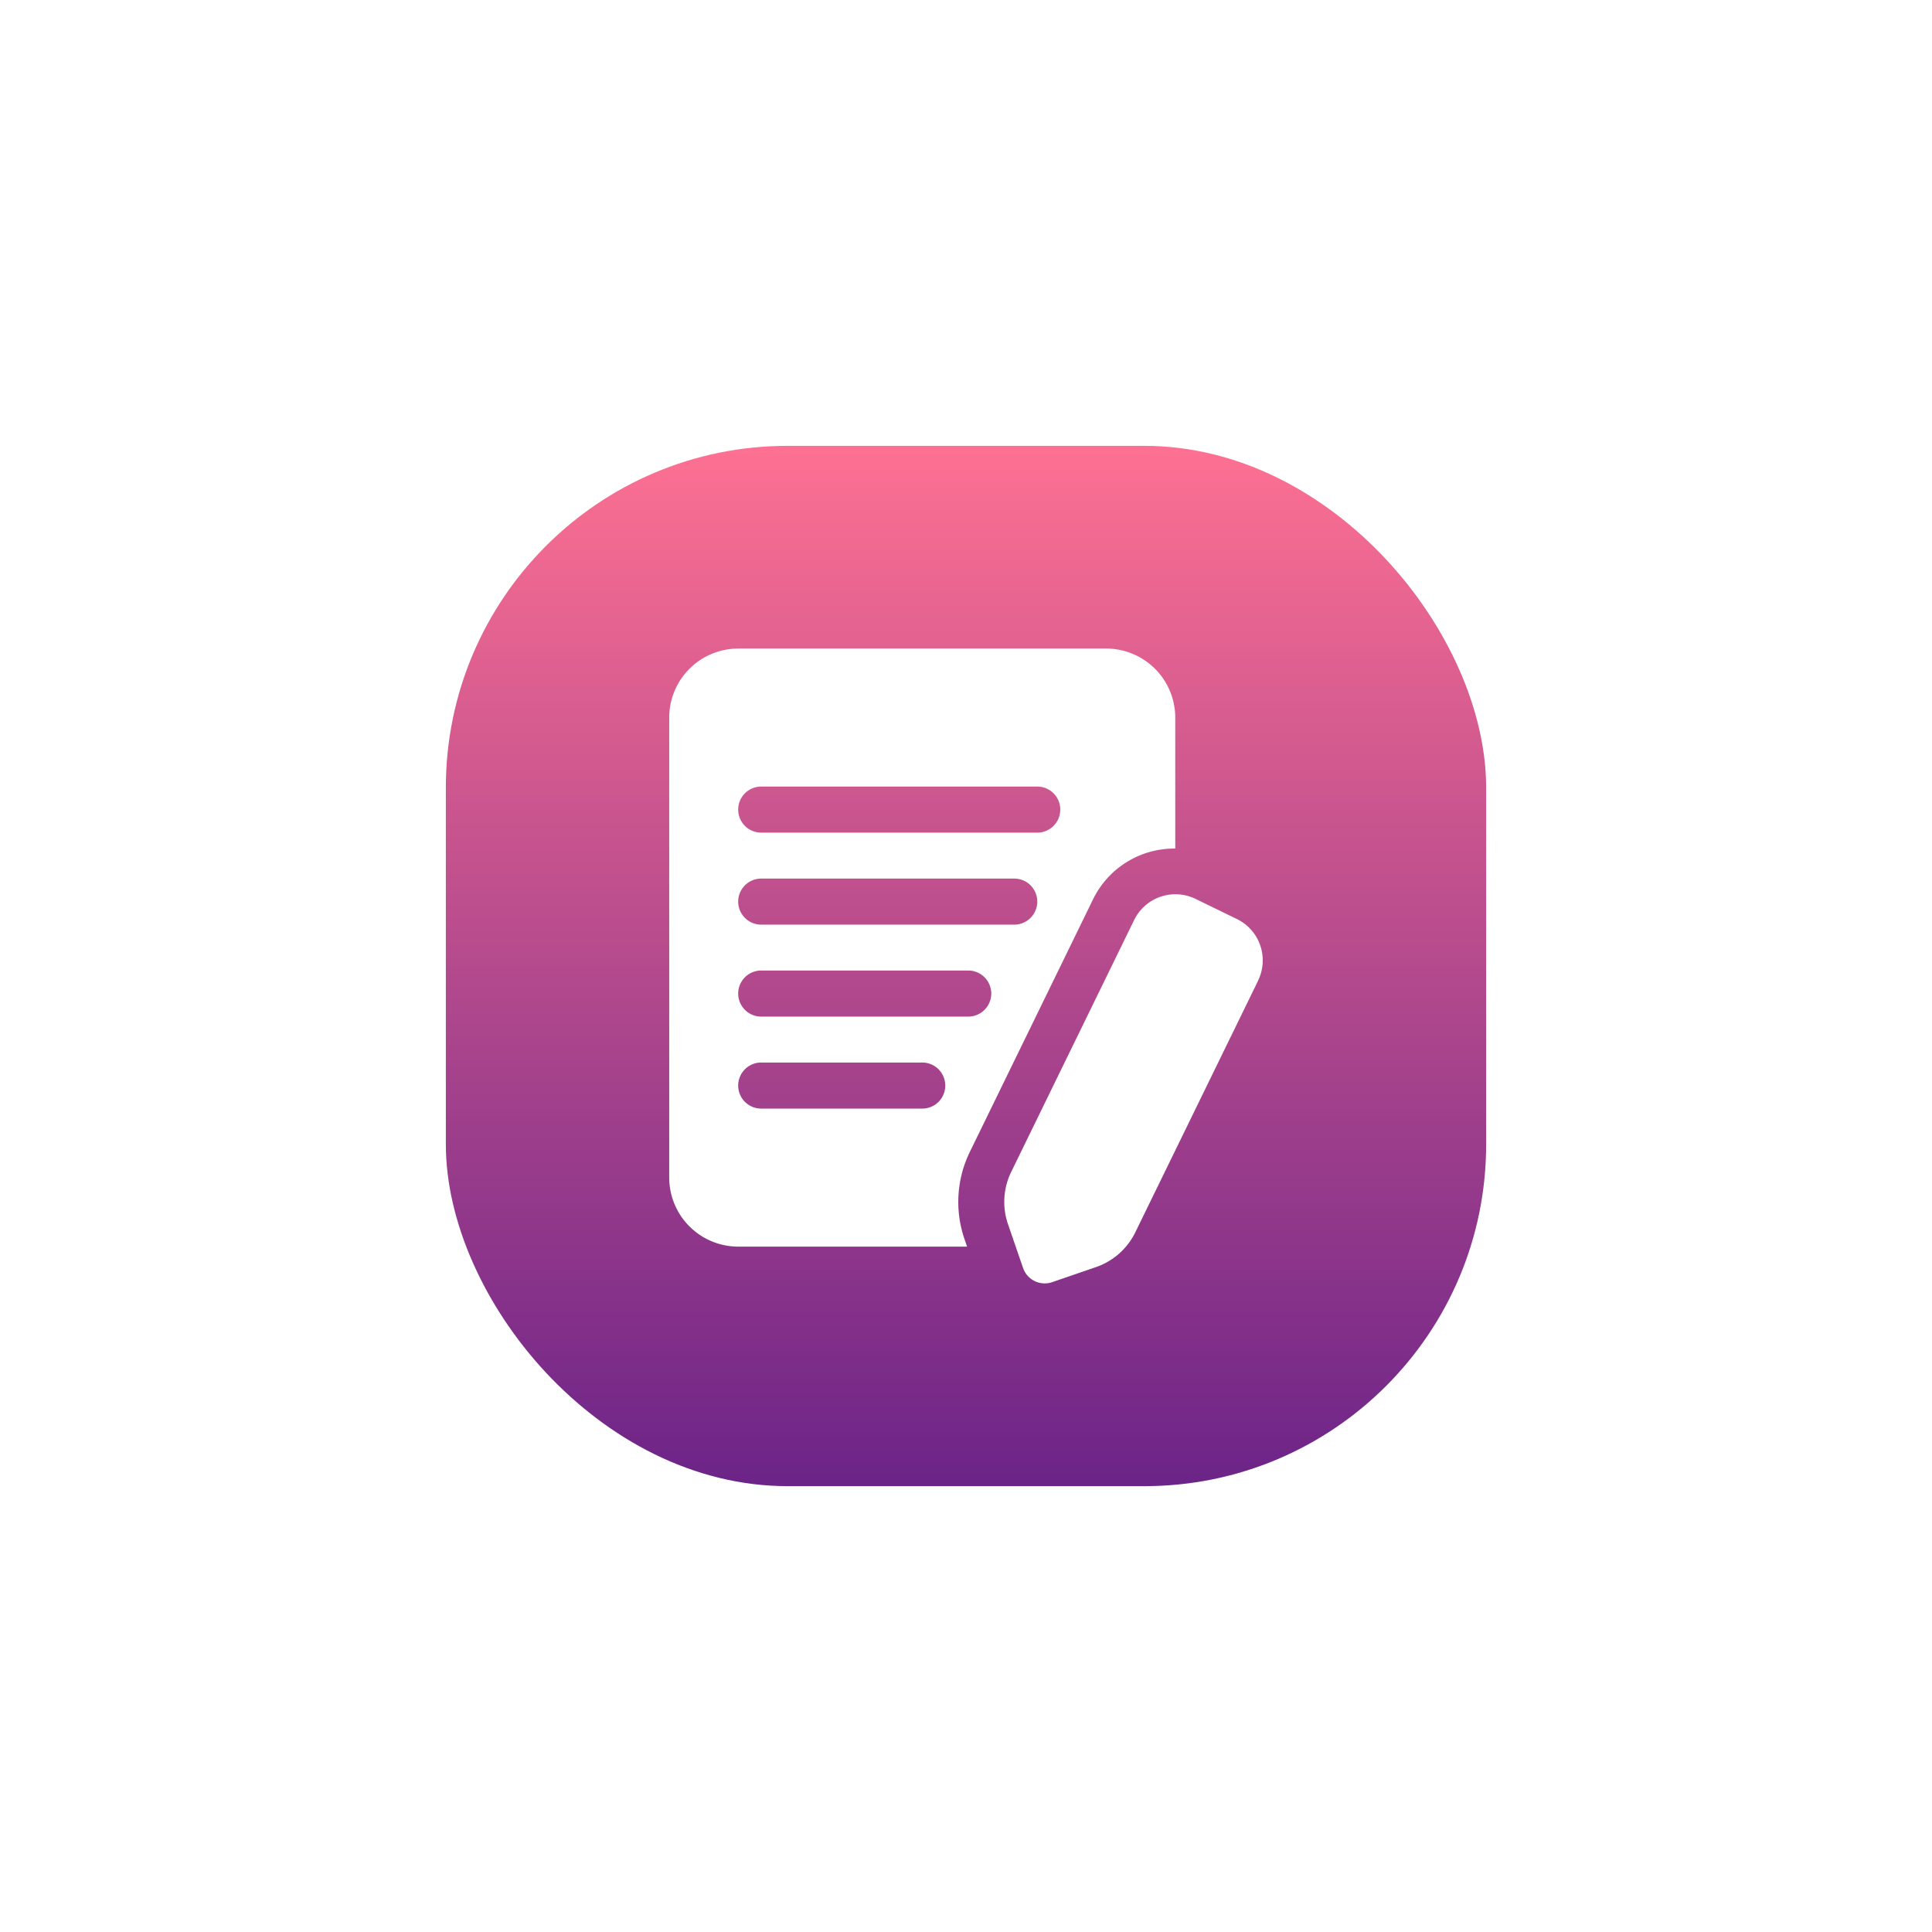
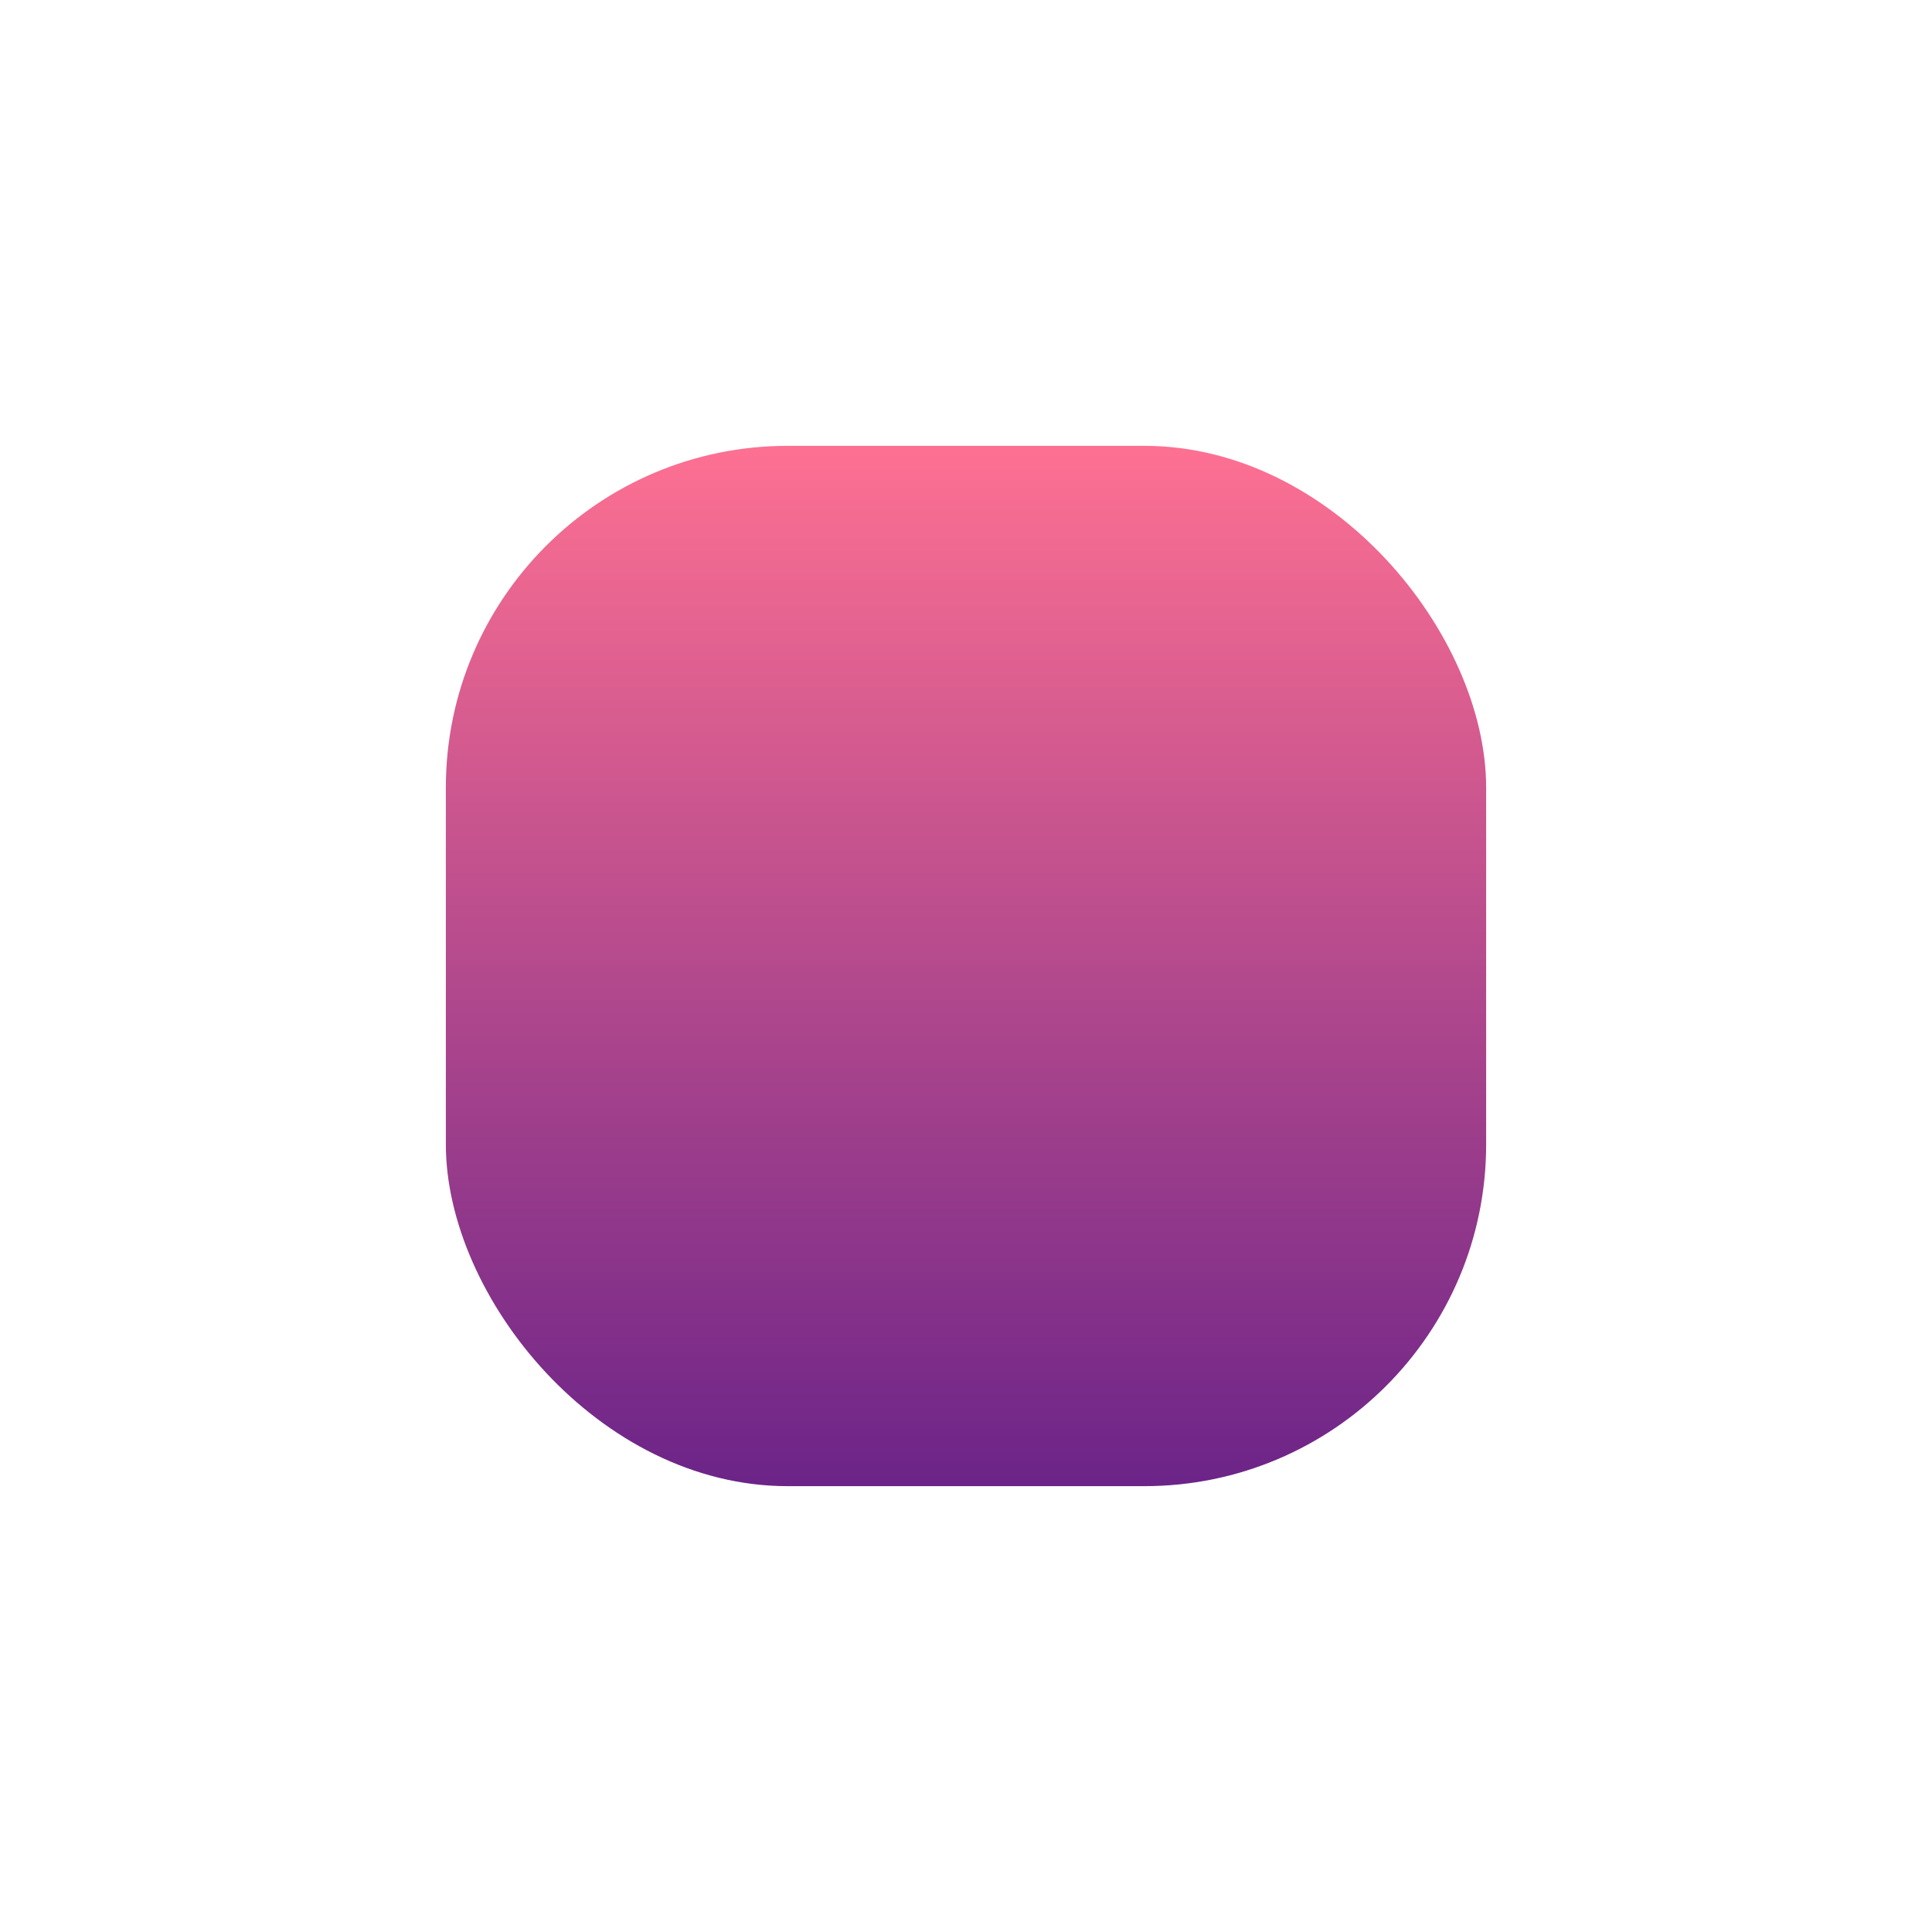
<svg xmlns="http://www.w3.org/2000/svg" width="130" height="130" viewBox="0 0 130 130">
  <defs>
    <linearGradient id="linear-gradient" x1="0.5" x2="0.5" y2="1" gradientUnits="objectBoundingBox">
      <stop offset="0" stop-color="#fd7092" />
      <stop offset="1" stop-color="#6c2488" />
    </linearGradient>
    <filter id="Rectangle_17343" x="0" y="0" width="130" height="130" filterUnits="userSpaceOnUse">
      <feOffset />
      <feGaussianBlur stdDeviation="10" result="blur" />
      <feFlood flood-color="#802f8a" />
      <feComposite operator="in" in2="blur" />
      <feComposite in="SourceGraphic" />
    </filter>
    <filter id="copy-writing_3_" x="37.528" y="36.141" width="54.944" height="57.719" filterUnits="userSpaceOnUse">
      <feOffset />
      <feGaussianBlur stdDeviation="2.5" result="blur-2" />
      <feFlood flood-color="#fff" />
      <feComposite operator="in" in2="blur-2" />
      <feComposite in="SourceGraphic" />
    </filter>
  </defs>
  <g id="Group_10680" data-name="Group 10680" transform="translate(-361 -33888)">
    <g transform="matrix(1, 0, 0, 1, 361, 33888)" filter="url(#Rectangle_17343)">
      <rect id="Rectangle_17343-2" data-name="Rectangle 17343" width="70" height="70" rx="23" transform="translate(30 30)" fill="url(#linear-gradient)" />
    </g>
    <g transform="matrix(1, 0, 0, 1, 361, 33888)" filter="url(#copy-writing_3_)">
-       <path id="copy-writing_3_2" data-name="copy-writing (3)" d="M32.5,18.912a6.079,6.079,0,0,1,5.55-3.455V6.643A4.649,4.649,0,0,0,33.407,2H8.643A4.649,4.649,0,0,0,4,6.643V37.6a4.649,4.649,0,0,0,4.643,4.643h15.4l-.167-.486a7.69,7.69,0,0,1,.367-5.919ZM10.191,11.286H28.764a1.548,1.548,0,1,1,0,3.1H10.191a1.548,1.548,0,1,1,0-3.1Zm0,6.191H27.216a1.548,1.548,0,0,1,0,3.1H10.191a1.548,1.548,0,1,1,0-3.1ZM21.025,32.955H10.191a1.548,1.548,0,1,1,0-3.1H21.025a1.548,1.548,0,1,1,0,3.1ZM10.191,26.764a1.548,1.548,0,1,1,0-3.1H24.12a1.548,1.548,0,1,1,0,3.1Zm33.437-2.422L35.366,41.272A4.618,4.618,0,0,1,32.7,43.626l-2.927,1.006a1.543,1.543,0,0,1-1.966-.96L26.8,40.746a4.61,4.61,0,0,1,.22-3.549l8.262-16.927a3.092,3.092,0,0,1,4.137-1.424L42.2,20.2a3.095,3.095,0,0,1,1.424,4.139Z" transform="translate(41.03 41.64)" fill="#fff" />
-     </g>
+       </g>
  </g>
</svg>